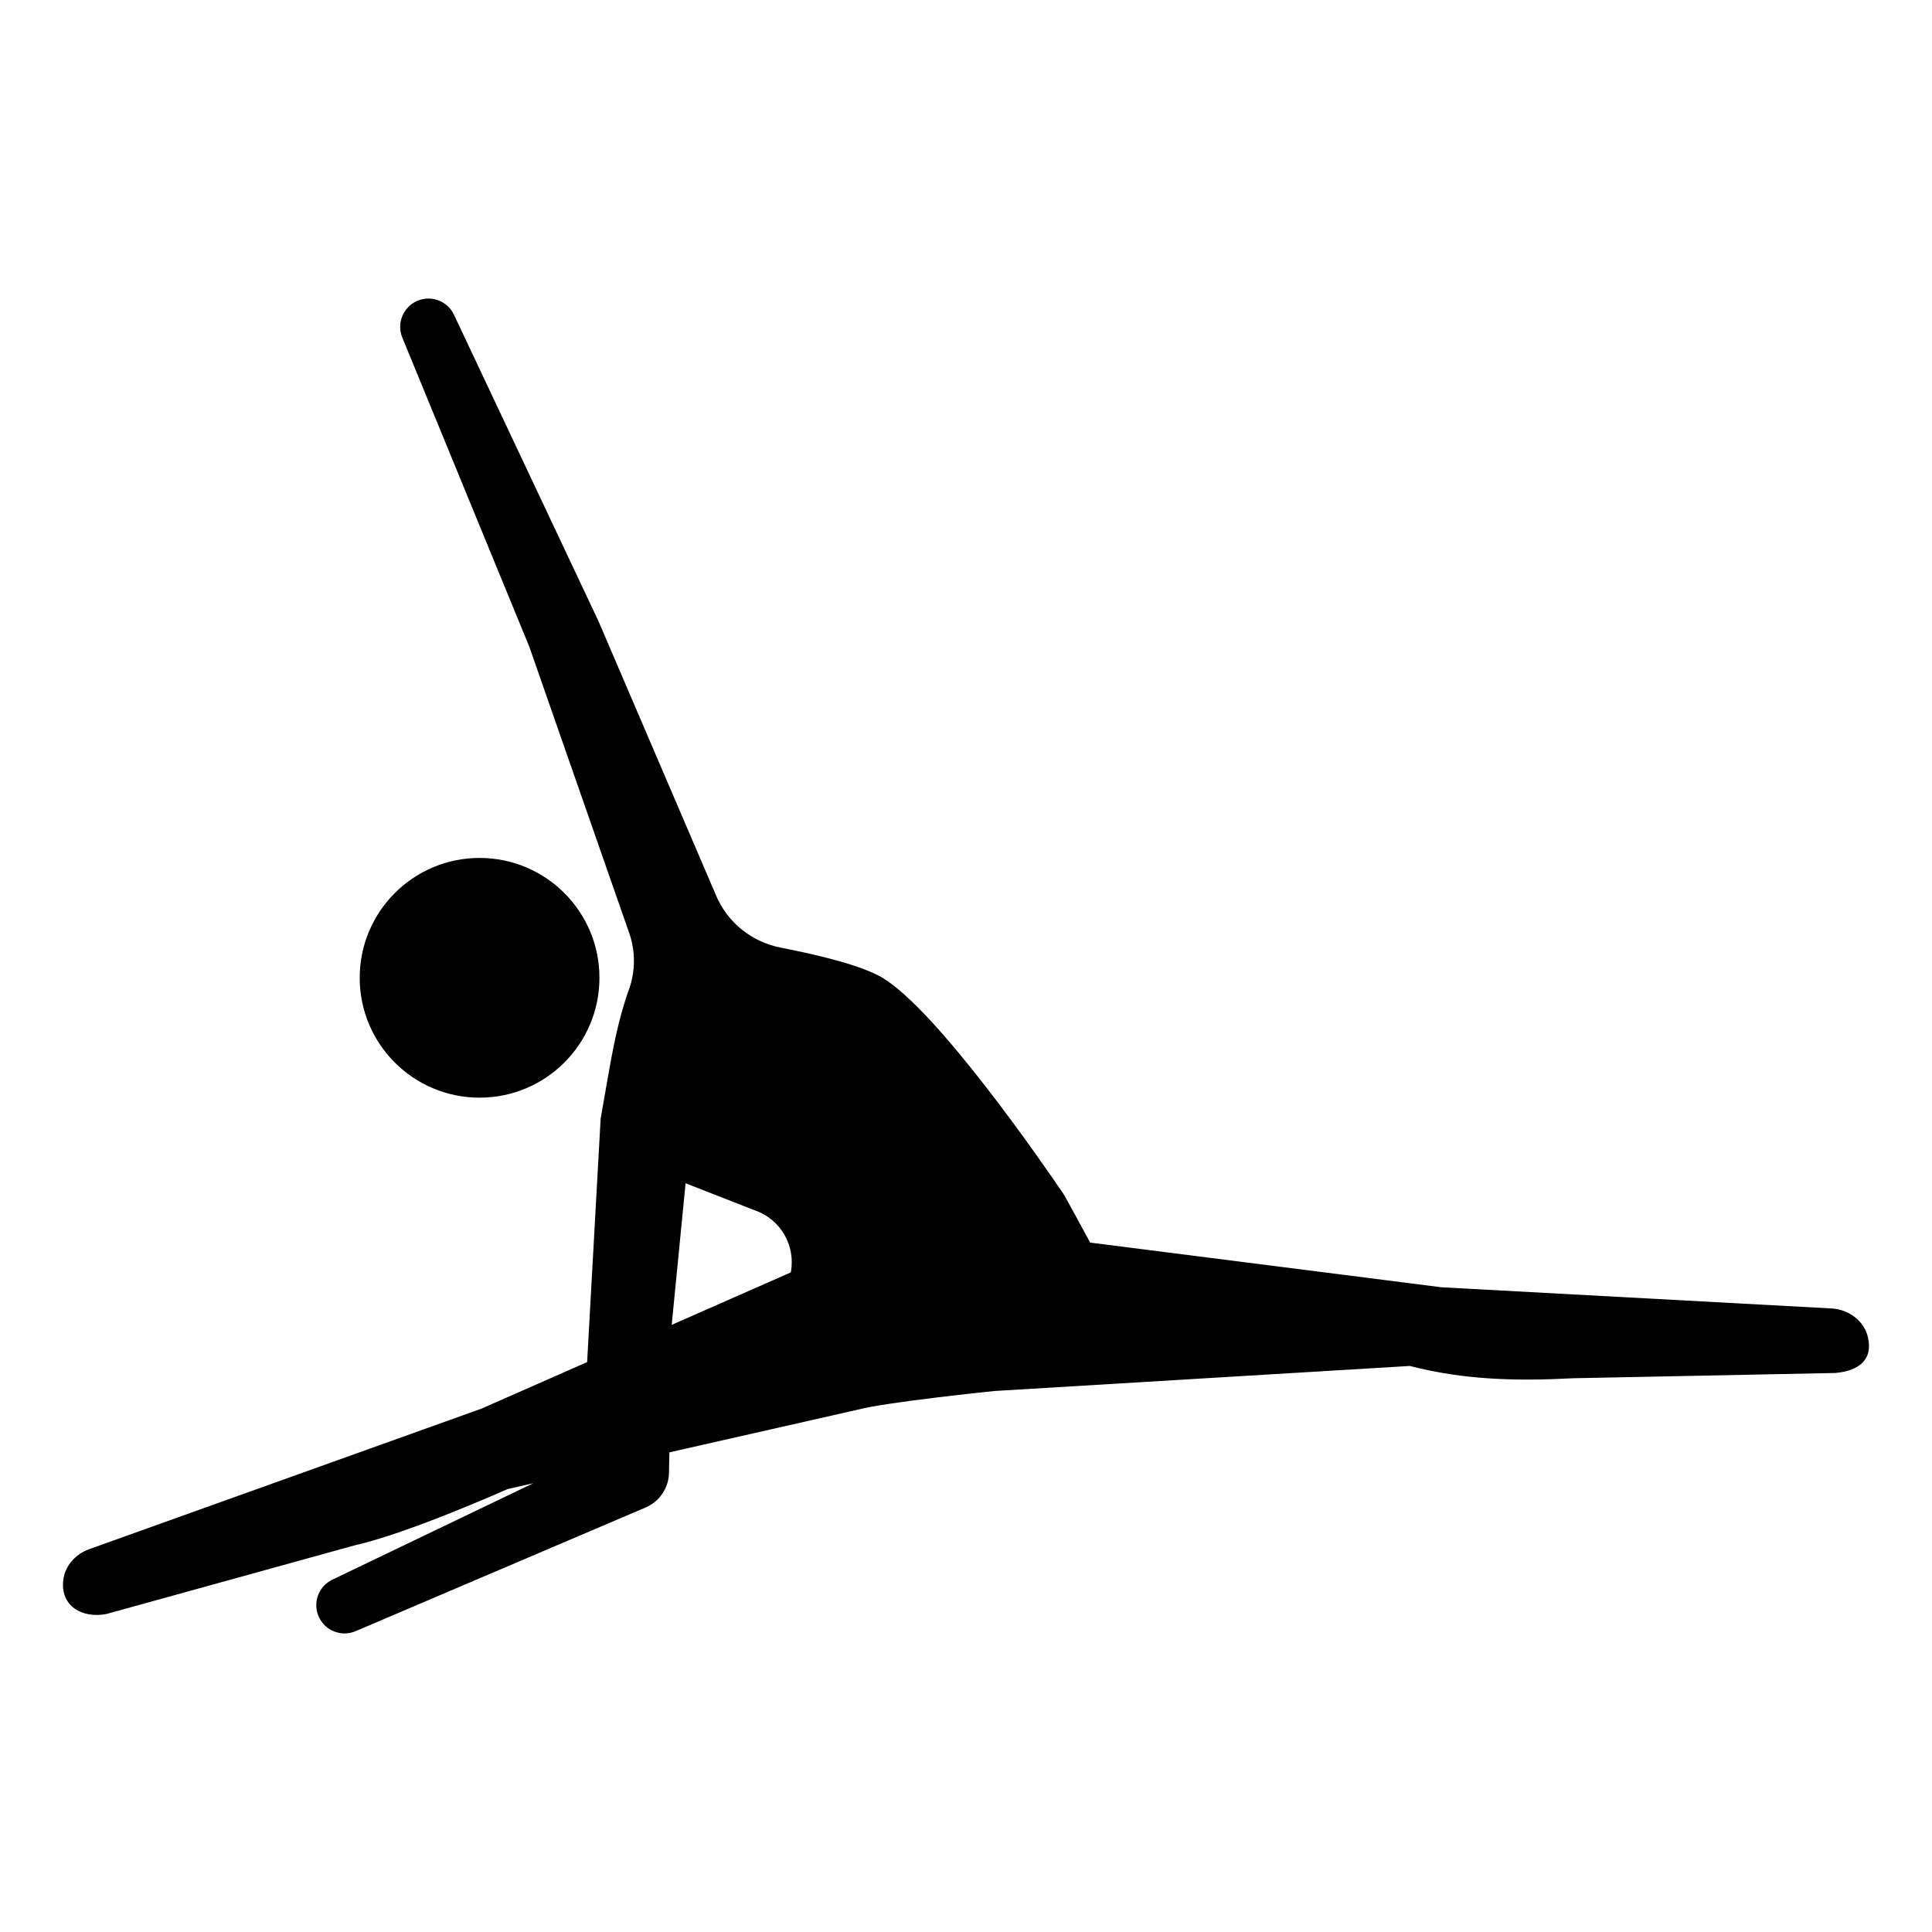
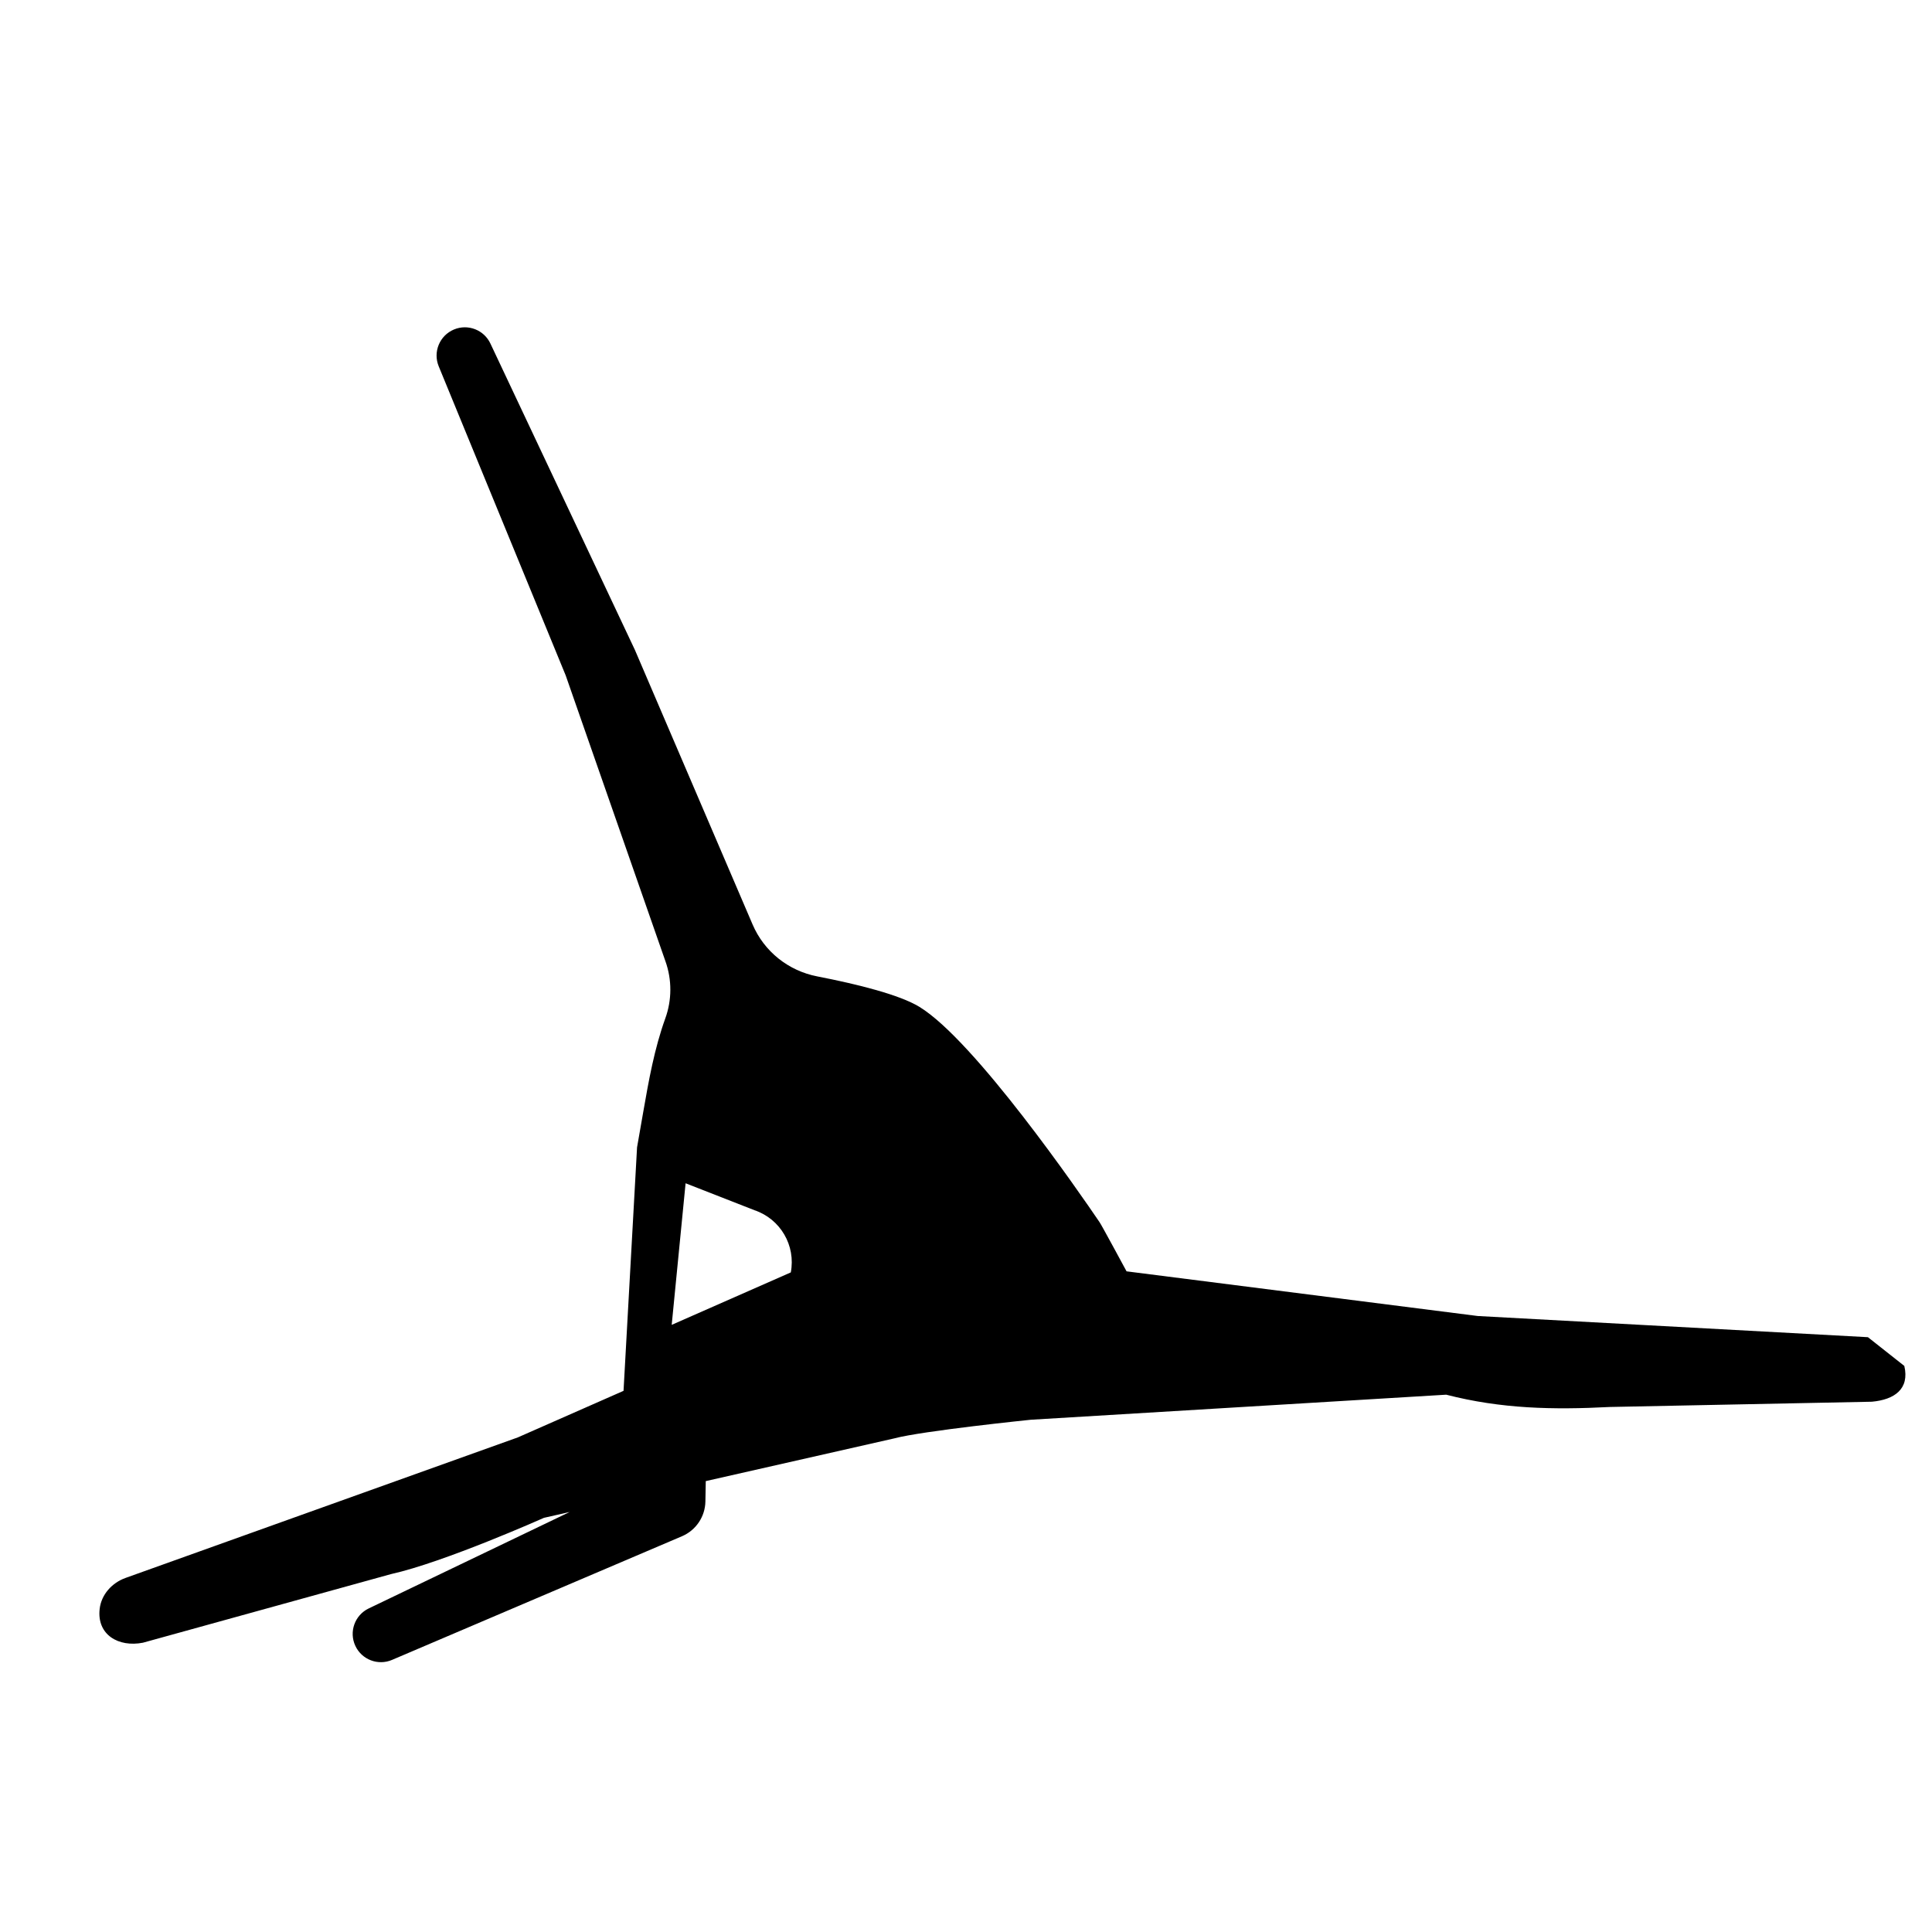
<svg xmlns="http://www.w3.org/2000/svg" fill="#000000" width="800px" height="800px" version="1.1" viewBox="144 144 512 512">
  <g>
-     <path d="m302.86 403.13c0 17.543-14.223 31.762-31.766 31.762s-31.766-14.219-31.766-31.762c0-17.547 14.223-31.766 31.766-31.766s31.766 14.219 31.766 31.766" />
-     <path d="m639.02 498.37c-1.027-4.394-5.144-7.375-9.648-7.617l-103.39-5.613-93.082-11.84s-6.781-12.566-7.16-13.035c-5.344-7.871-33.09-48.109-47.73-57.051-5.25-3.203-16.223-5.961-27.113-8.082-7.621-1.48-14.035-6.594-17.094-13.734l-31.199-72.785-38.27-81.148c-1.691-3.652-5.969-5.316-9.684-3.758-3.797 1.594-5.602 5.945-4.035 9.754l33.645 81.898 26.426 75.727c1.777 4.957 1.734 10.332-0.023 15.191-2.902 8.031-4.394 16.496-5.863 24.902l-1.621 9.262-3.582 64.531-28.027 12.344-103.95 37.238c-3.594 1.289-6.414 4.402-6.852 8.191-0.801 6.887 5.008 10.238 11.465 8.973l65.723-18.176c14.152-3.141 40.551-14.918 40.551-14.918l6.816-1.547-53.254 25.559c-3.715 1.785-5.289 6.227-3.531 9.949 1.719 3.641 6.004 5.269 9.707 3.691l76.84-32.77c3.703-1.582 6.137-5.188 6.207-9.211l0.098-5.402 49.949-11.32c7.465-2 36.184-4.941 36.184-4.941l110.09-6.641c14.57 3.754 28.32 4.035 43.348 3.258l69.449-1.395c5.981-0.535 10.043-3.352 8.609-9.484zm-285.45-17.168-31.562 13.898 3.68-37.52 18.258 7.141c6.871 2.32 10.977 9.352 9.625 16.48z" />
+     <path d="m639.02 498.37l-103.39-5.613-93.082-11.84s-6.781-12.566-7.16-13.035c-5.344-7.871-33.09-48.109-47.73-57.051-5.25-3.203-16.223-5.961-27.113-8.082-7.621-1.48-14.035-6.594-17.094-13.734l-31.199-72.785-38.27-81.148c-1.691-3.652-5.969-5.316-9.684-3.758-3.797 1.594-5.602 5.945-4.035 9.754l33.645 81.898 26.426 75.727c1.777 4.957 1.734 10.332-0.023 15.191-2.902 8.031-4.394 16.496-5.863 24.902l-1.621 9.262-3.582 64.531-28.027 12.344-103.95 37.238c-3.594 1.289-6.414 4.402-6.852 8.191-0.801 6.887 5.008 10.238 11.465 8.973l65.723-18.176c14.152-3.141 40.551-14.918 40.551-14.918l6.816-1.547-53.254 25.559c-3.715 1.785-5.289 6.227-3.531 9.949 1.719 3.641 6.004 5.269 9.707 3.691l76.84-32.77c3.703-1.582 6.137-5.188 6.207-9.211l0.098-5.402 49.949-11.32c7.465-2 36.184-4.941 36.184-4.941l110.09-6.641c14.57 3.754 28.32 4.035 43.348 3.258l69.449-1.395c5.981-0.535 10.043-3.352 8.609-9.484zm-285.45-17.168-31.562 13.898 3.68-37.52 18.258 7.141c6.871 2.32 10.977 9.352 9.625 16.48z" />
  </g>
</svg>